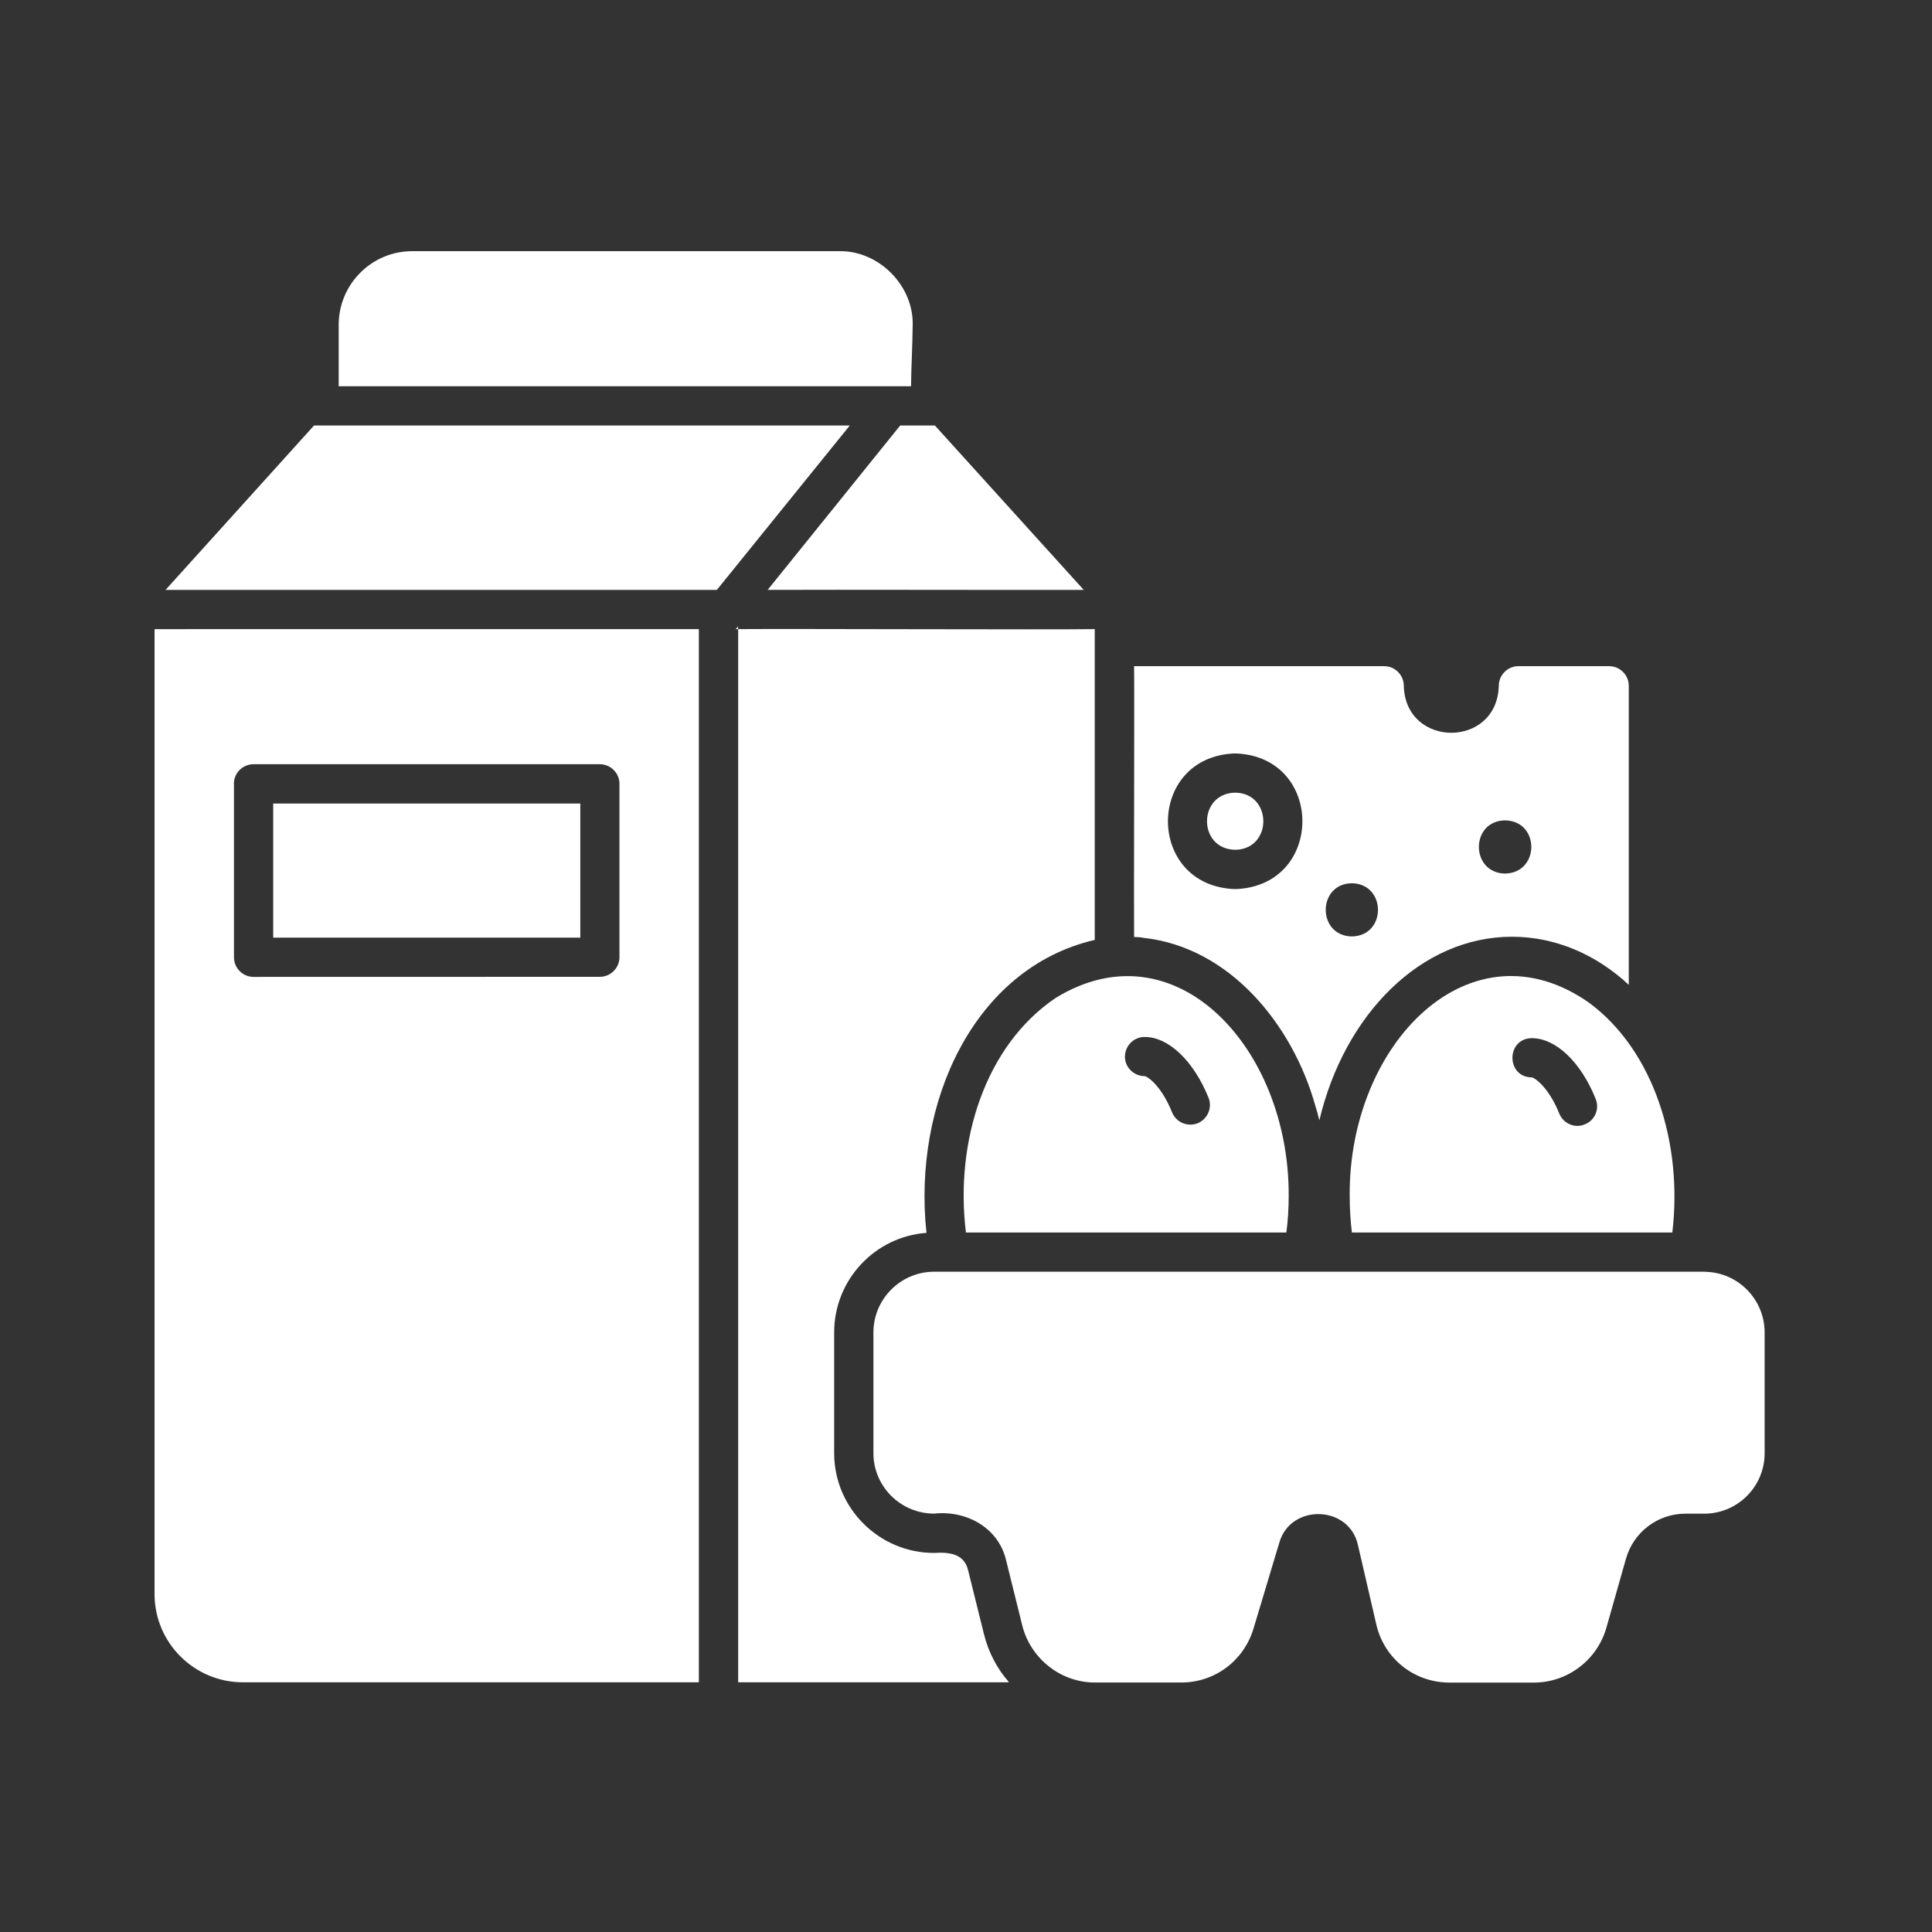
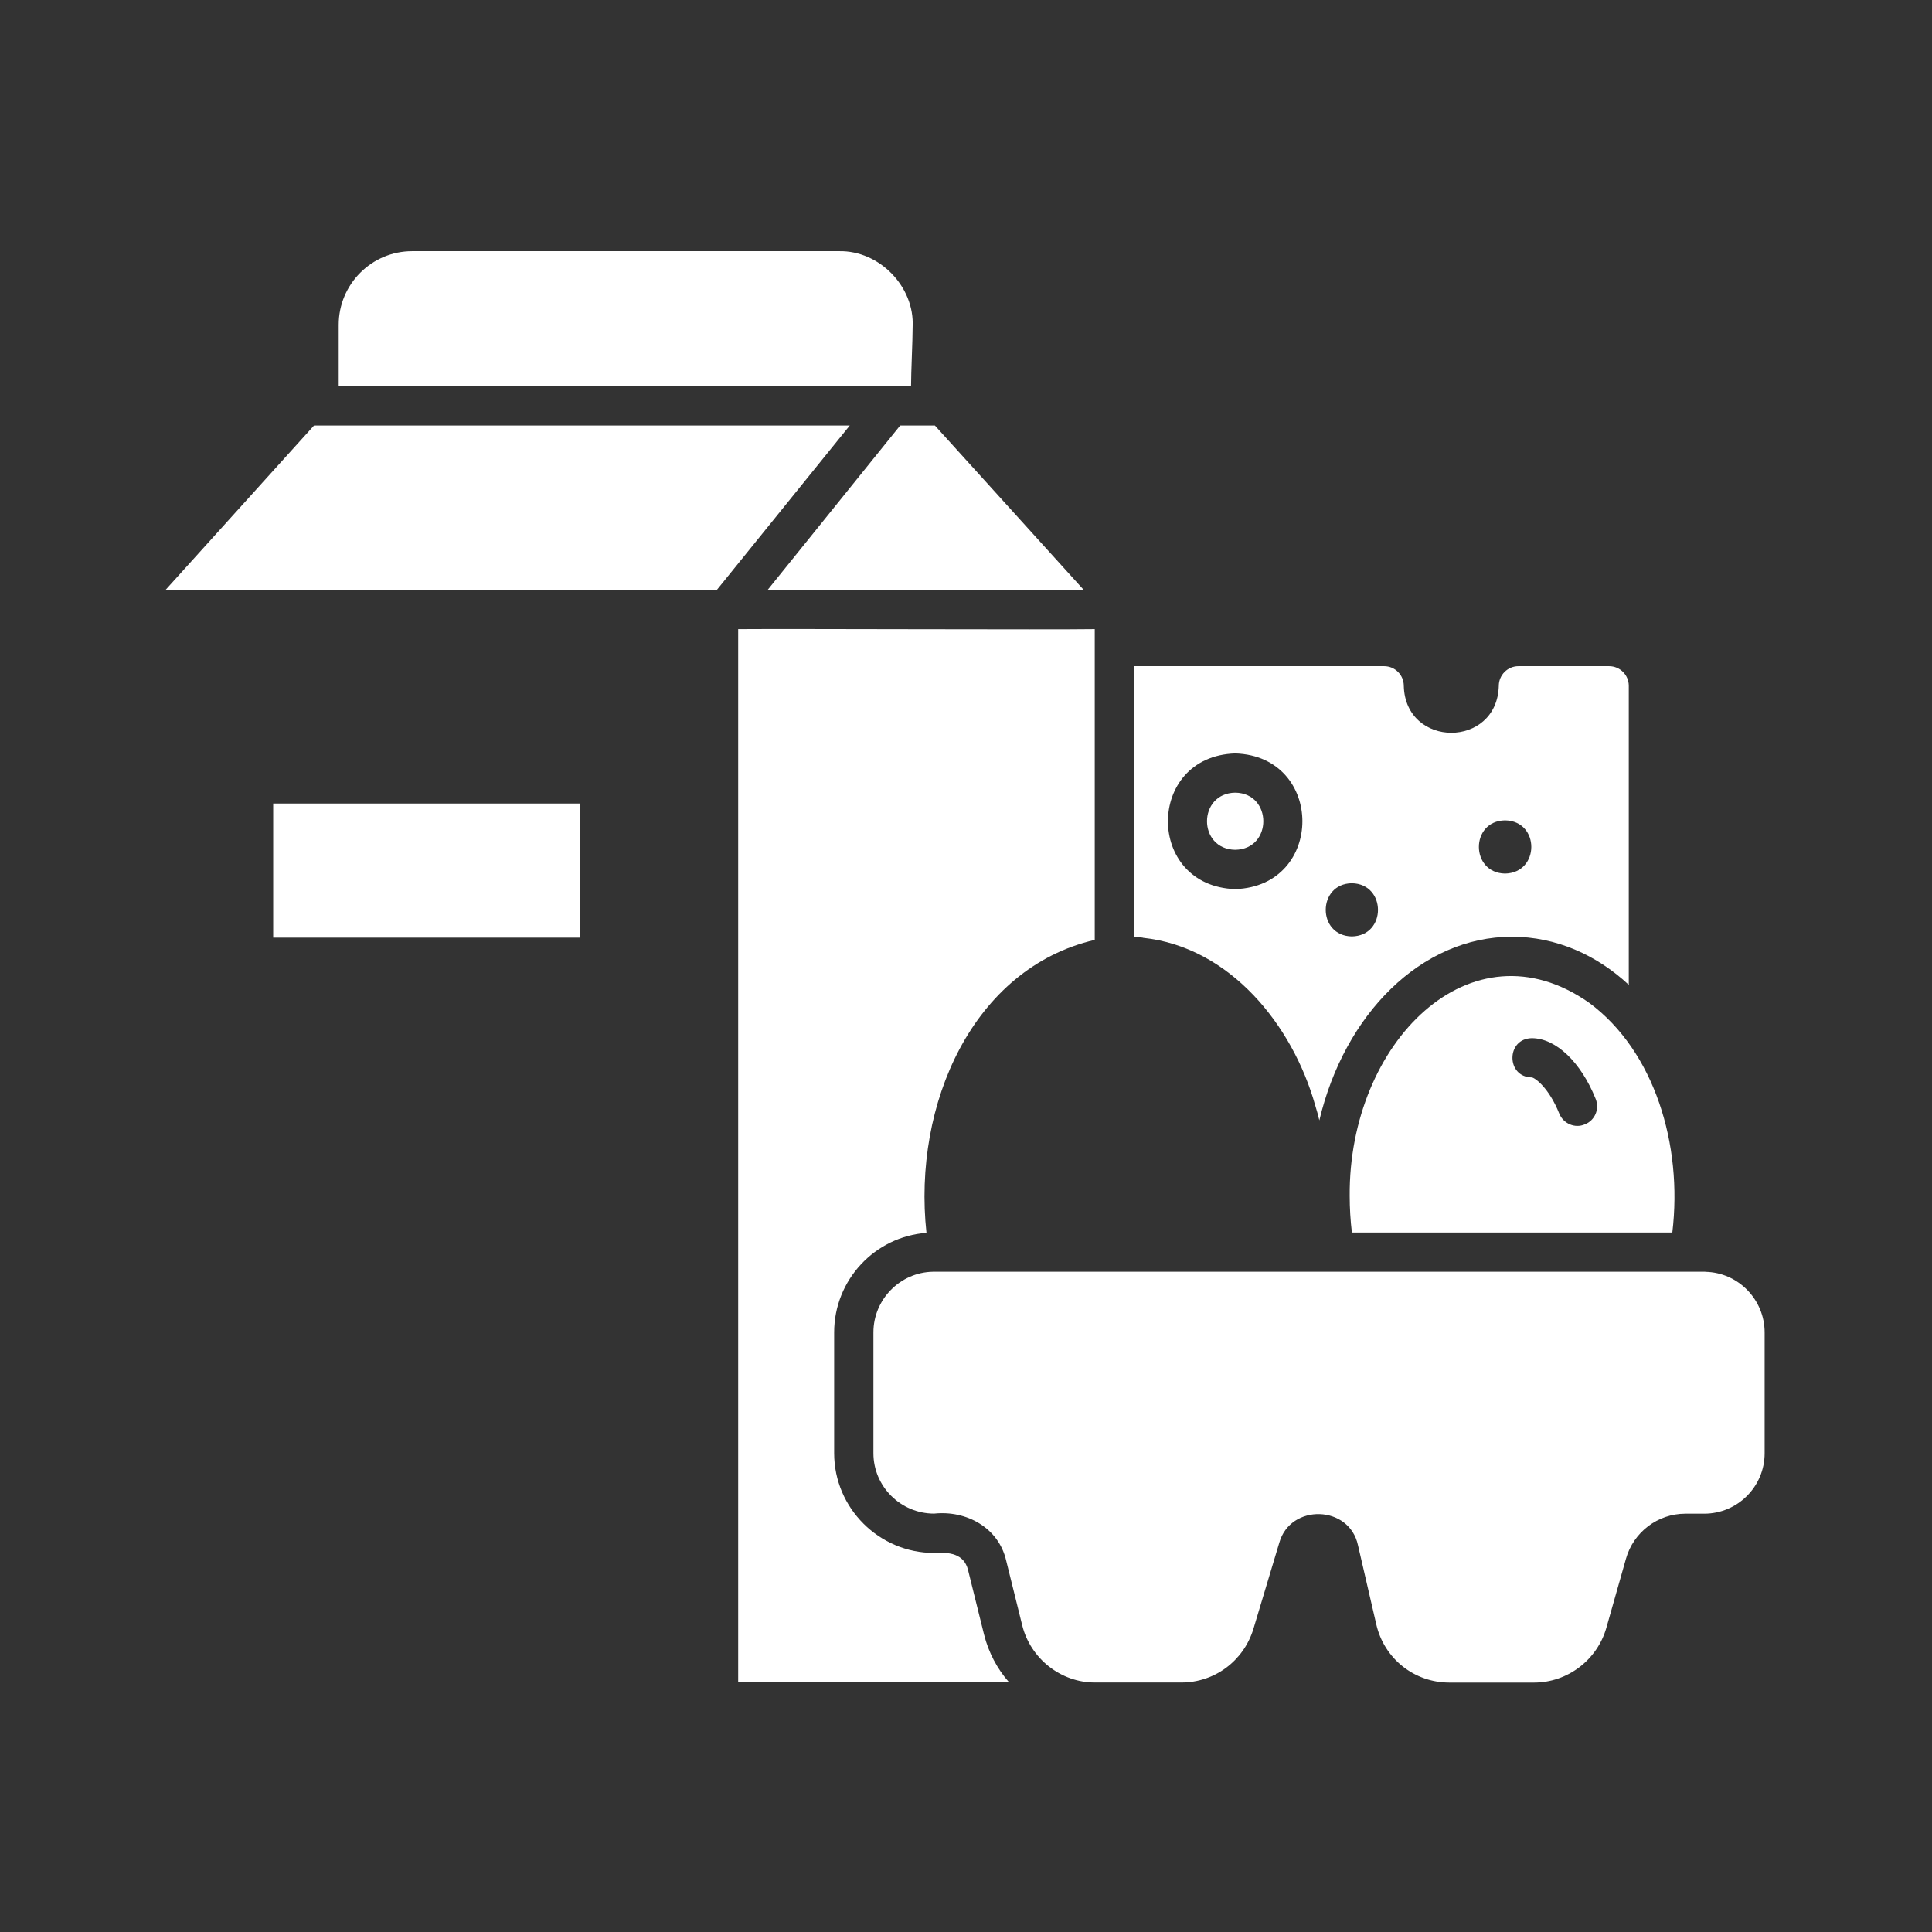
<svg xmlns="http://www.w3.org/2000/svg" width="100" height="100" viewBox="0 0 100 100" fill="none">
  <rect x="0" y="0" width="100" height="100" fill="#333333" stroke="none" />
  <path d="M43.988 22.024H16.254L8.57 30.532H37.105L43.984 22.024H43.988Z" fill="white" />
  <path d="M39.73 30.532C43.527 30.516 52.414 30.543 56.093 30.532L48.39 22.024H46.593C46.593 22.024 40.667 29.372 39.734 30.532H39.73Z" fill="white" />
-   <path d="M8 32.564V82.513C8 85.032 10.055 87.076 12.574 87.076H36.172V32.563L8 32.564ZM12.105 40.572C12.105 40.013 12.562 39.556 13.121 39.556H31.047C31.606 39.556 32.063 40.013 32.063 40.572V49.544C32.063 50.103 31.606 50.56 31.047 50.56L13.125 50.564C12.566 50.564 12.11 50.107 12.11 49.548V40.576L12.105 40.572Z" fill="white" />
-   <path d="M38.082 32.564C38.254 32.568 38.191 32.576 38.203 32.423L38.082 32.564Z" fill="white" />
  <path d="M47.156 19.993C47.156 19.251 47.238 17.653 47.238 16.922C47.347 14.841 45.519 12.962 43.437 13.001H21.332C19.238 13.001 17.531 14.708 17.531 16.813V19.993H47.156Z" fill="white" />
-   <path d="M54.629 51.661C50.989 54.126 49.418 59.083 49.996 63.794C54.649 63.79 61.898 63.798 66.582 63.794C66.664 63.173 66.703 62.532 66.703 61.904C66.739 54.224 60.816 47.848 54.629 51.661ZM58.235 54.587C58.285 54.079 58.711 53.673 59.25 53.673C60.489 53.673 61.781 54.911 62.555 56.821C62.758 57.341 62.504 57.931 61.984 58.142C61.469 58.337 60.879 58.102 60.664 57.571C60.125 56.231 59.426 55.724 59.242 55.7C58.653 55.704 58.156 55.169 58.234 54.583L58.235 54.587Z" fill="white" />
  <path d="M50.938 84.618L50.106 81.263C49.895 80.399 49.094 80.333 48.348 80.38C45.504 80.38 43.176 78.063 43.176 75.216V68.966C43.176 66.243 45.29 64.005 47.954 63.813C47.231 57.141 50.368 50.114 56.664 48.649C56.661 45.821 56.664 35.235 56.664 32.563C54.583 32.599 40.958 32.54 38.208 32.563V87.075H52.099C52.138 87.075 52.181 87.075 52.22 87.064C51.618 86.384 51.165 85.525 50.938 84.614L50.938 84.618Z" fill="white" />
  <path d="M88.266 65.825H48.286C46.591 65.856 45.208 67.258 45.208 68.965V75.215C45.208 76.942 46.622 78.344 48.349 78.344C50.02 78.165 51.688 79.071 52.079 80.774L52.911 84.129C53.337 85.844 54.907 87.098 56.692 87.086H61.145C62.872 87.086 64.368 85.969 64.876 84.313L66.216 79.852C66.794 77.809 69.852 77.899 70.29 79.985L71.235 84.071C71.641 85.848 73.196 87.09 75.024 87.09H79.395C81.134 87.09 82.669 85.922 83.145 84.254L84.161 80.676C84.548 79.305 85.805 78.348 87.231 78.348H88.208C89.934 78.348 91.337 76.946 91.337 75.219V68.969C91.337 67.262 89.966 65.86 88.266 65.829L88.266 65.825Z" fill="white" />
  <path d="M14.141 41.591H30.036V48.532H14.141V41.591Z" fill="white" />
  <path d="M82.27 51.915C76.137 47.591 69.797 53.985 69.86 61.903C69.86 62.532 69.899 63.173 69.973 63.794H74.079H86.559C87.106 59.227 85.621 54.407 82.27 51.915ZM82.028 58.196C81.524 58.419 80.918 58.161 80.707 57.637C80.168 56.298 79.457 55.79 79.285 55.766C77.95 55.751 77.95 53.755 79.285 53.735C80.524 53.735 81.825 54.966 82.59 56.876C82.805 57.403 82.551 57.993 82.032 58.196L82.028 58.196Z" fill="white" />
  <path d="M59.16 48.54C63.668 49.017 66.906 53.059 68.074 57.208C68.156 57.462 68.227 57.727 68.289 57.989C69.59 52.493 73.562 48.485 78.258 48.485C80.535 48.485 82.644 49.427 84.305 50.974V35.497C84.305 34.938 83.848 34.481 83.289 34.481H78.594C78.035 34.481 77.578 34.938 77.578 35.497C77.488 38.747 72.742 38.731 72.66 35.497C72.66 34.938 72.203 34.481 71.645 34.481H58.7C58.723 35.45 58.684 47.172 58.7 48.497C58.86 48.505 59.008 48.509 59.168 48.536L59.16 48.54ZM77.898 42.462C79.718 42.489 79.711 45.184 77.898 45.216C76.101 45.181 76.093 42.493 77.898 42.462ZM69.972 45.716C71.769 45.747 71.781 48.438 69.972 48.47C68.164 48.438 68.175 45.743 69.972 45.716ZM63.937 38.997C68.566 39.145 68.574 45.868 63.937 46.02C59.285 45.872 59.297 39.141 63.937 38.997Z" fill="white" />
  <path d="M63.938 43.985C65.879 43.95 65.868 41.059 63.938 41.028C61.993 41.055 61.981 43.954 63.938 43.985Z" fill="white" />
</svg>